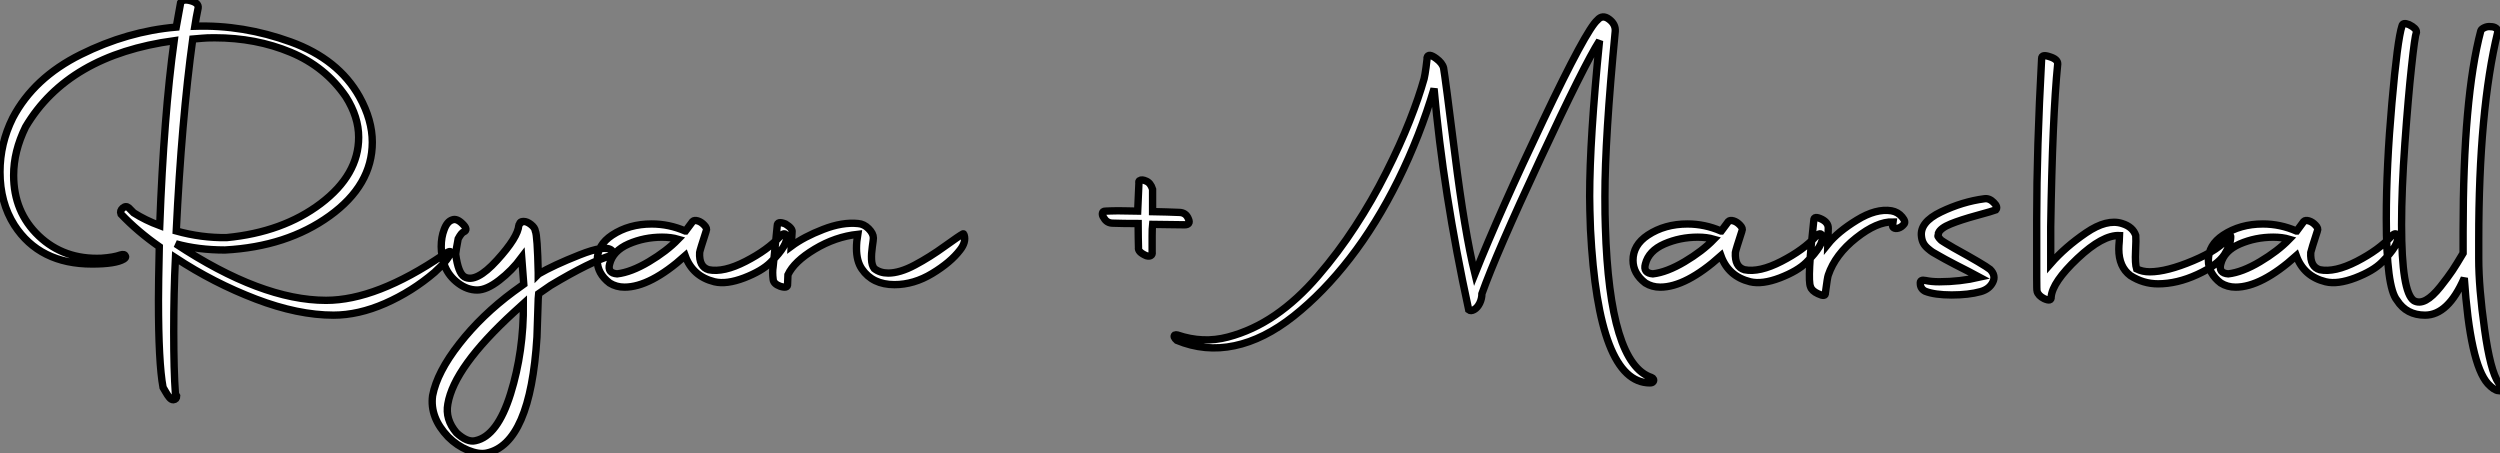
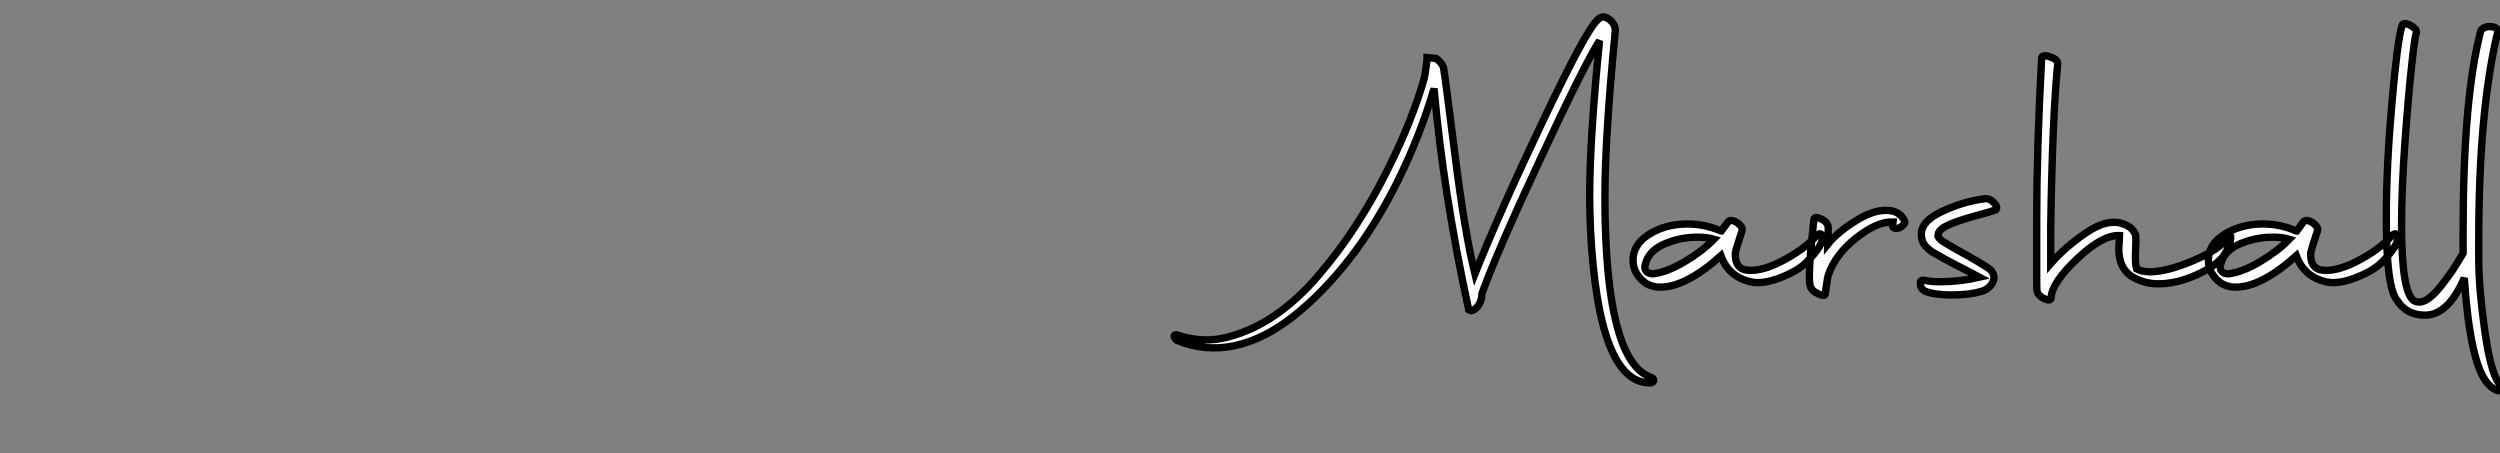
<svg xmlns="http://www.w3.org/2000/svg" viewBox="1.01 -40.577 339.175 61.526">
  <rect x="1.01" y="-40.577" width="339.175" height="61.526" fill="#808080" stroke="none" />
-   <path d="M23.13 11.98L23.13 11.98Q22.51 8.62 22.51 0.17L22.51 0.17Q22.51-2.07 22.62-7.11L22.62-7.11Q19.66-9.18 17.42-11.54L17.42-11.54Q17.25-11.98 17.67-12.35Q18.09-12.71 18.48-12.38L18.48-12.38L19.15-11.70Q20.72-10.70 22.68-9.97L22.68-9.97Q23.24-24.98 24.64-35.06L24.64-35.06Q10.25-33.10 4.48-23.35L4.48-23.35Q2.86-20.05 2.86-16.80L2.86-16.80Q2.86-11.82 6.27-8.57Q9.69-5.32 14.78-5.54L14.78-5.54Q16.46-5.66 17.36-5.99L17.36-5.99Q17.92-6.16 18.03-5.82L18.03-5.82Q18.14-5.66 17.81-5.43L17.81-5.43Q16.69-4.76 13.50-4.76L13.50-4.76Q6.38-4.76 2.97-10.02L2.97-10.02Q1.01-13.10 1.01-17.25L1.01-17.25Q1.01-21.11 2.74-24.58L2.74-24.58Q5.60-30.02 11.96-33.18Q18.31-36.34 24.92-36.90L24.92-36.90Q25.54-40.15 25.54-40.26L25.54-40.26Q25.87-40.77 26.94-40.46Q28-40.15 27.89-39.48L27.89-39.48Q27.61-38.14 27.44-37.02L27.44-37.02Q33.99-37.24 40.46-34.89Q46.93-32.54 49.78-27.44L49.78-27.44Q51.52-24.30 51.52-21.28L51.52-21.28Q51.52-15.46 45.72-11.28Q39.93-7.11 31.53-6.66L31.53-6.66Q27.89-6.66 24.86-7.50L24.86-7.50Q36.46 0.17 45.25 0.17L45.25 0.17Q52.08 0.17 61.15-5.99L61.15-5.99Q62.38-6.83 62.10-6.16L62.10-6.16Q61.66-5.15 60.09-3.75L60.09-3.75Q60.03-3.70 59.98-3.64L59.98-3.64Q56.90-1.01 53.26 0.59Q49.62 2.18 46.26 2.18L46.26 2.18Q41.44 2.18 35.73 0Q30.02-2.18 24.81-5.60L24.81-5.60Q24.58-0.90 24.58 4.42L24.58 4.42Q24.58 9.69 24.81 12.88L24.81 12.88L24.98 13.16Q24.98 13.61 24.53 13.66L24.53 13.66Q24.25 13.66 24.00 13.36Q23.74 13.05 23.49 12.60Q23.24 12.15 23.13 11.98ZM28.45-35.39L28.45-35.39L27.16-35.28Q25.65-24.30 24.92-9.24L24.92-9.24Q28.34-8.29 31.75-8.34L31.75-8.34Q39.37-9.07 44.52-12.96Q49.67-16.86 49.67-21.95L49.67-21.95Q49.67-24.70 47.94-27.44L47.94-27.44Q45.14-31.53 40.43-33.49Q35.73-35.45 30.13-35.45L30.13-35.45Q29.01-35.45 28.45-35.39ZM70.67-1.01L72.07-2.02L71.79-5.66Q70.45-3.86 68.74-2.55Q67.03-1.23 65.74-1.23L65.74-1.23Q64.40-1.23 63.17-2.16Q61.94-3.08 61.38-4.42L61.38-4.42Q60.87-5.82 60.87-7.11Q60.87-8.40 61.26-9.41L61.26-9.41Q61.66-10.53 62.38-10.75L62.38-10.75Q63-10.98 63.78-10.19Q64.57-9.41 63.95-9.13L63.95-9.13Q63.62-9.02 63.17-8.18L63.17-8.18Q62.89-6.72 62.83-6.10L62.83-6.10Q63.17-3.53 64.01-3.02L64.01-3.02Q65.58-2.13 68.43-5.26Q71.29-8.40 71.40-10.02L71.40-10.02Q71.40-10.08 71.57-10.25L71.57-10.25Q71.51-10.30 71.57-10.36L71.57-10.36Q71.68-10.53 72.07-10.53L72.07-10.53Q72.52-10.53 73.05-10.11Q73.58-9.69 73.64-9.24L73.64-9.24Q73.92-8.62 74.03-3.58L74.03-3.58L74.03-3.36L74.09-3.42Q76.10-4.59 79.63-5.99Q83.16-7.39 84-6.61L84-6.61Q84.62-6.10 84-5.94L84-5.94Q81.14-5.10 75.71-1.85L75.71-1.85L74.09-0.73L74.03-0.06L73.86 5.15Q72.97 19.66 67.03 20.89L67.03 20.89Q65.97 21.11 64.48 20.50Q63 19.88 61.82 18.70L61.82 18.70Q59.30 16.07 59.70 13.10L59.70 13.10Q60.31 9.91 63.34 6.05Q66.36 2.18 70.67-1.01L70.67-1.01ZM65.52 19.21L65.52 19.21Q68.49 18.59 70.28 12.85Q72.07 7.11 72.02 0.62L72.02 0.62L70.73 1.79Q62.61 9.24 61.77 14.22L61.77 14.22Q61.38 16.30 62.94 18.14L62.94 18.14Q64.40 19.49 65.52 19.21ZM83.72-2.18L83.72-2.18Q82.04-3.47 82.04-5.26L82.04-5.26Q82.04-7.34 84.06-8.68L84.06-8.68Q86.35-10.19 89.43-10.19L89.43-10.19Q91.78-10.19 93.97-9.24L93.97-9.24L94.02-9.24L94.98-10.53Q95.20-10.75 95.68-10.61Q96.15-10.47 96.57-10.02Q96.99-9.58 96.82-9.24L96.82-9.24Q95.98-6.66 95.93-6.33L95.93-6.33Q95.82-4.37 97.16-3.98L97.16-3.98Q99.18-3.58 102.17-5.12Q105.17-6.66 106.85-8.51L106.85-8.51Q107.52-9.18 107.69-8.57L107.69-8.57Q108.02-7.45 105.56-4.98L105.56-4.98Q104.38-3.81 101.98-2.88Q99.57-1.96 97.94-2.35L97.94-2.35Q94.98-3.08 93.97-5.88L93.97-5.88Q89.21-1.62 85.74-1.62L85.74-1.62Q84.62-1.62 83.72-2.18ZM84.73-3.42L84.73-3.42Q86.63-3.64 89.04-5.07Q91.45-6.50 93.02-8.12L93.02-8.12Q92.06-8.40 90.83-8.40L90.83-8.40Q88.42-8.40 86.30-7.48Q84.17-6.55 83.72-4.76L83.72-4.76Q83.38-3.53 84.73-3.42ZM105.90-2.69L105.90-2.69Q105.78-3.64 105.90-4.37L105.90-4.37L106.46-9.97Q106.46-10.64 107.58-10.19L107.58-10.19Q108.58-9.58 108.47-9.07L108.47-9.07L108.36-7.17Q110.10-8.46 112.70-9.46Q115.30-10.47 117.43-10.25L117.43-10.25Q118.22-10.19 118.86-9.55Q119.50-8.90 119.50-8.29L119.50-8.29Q119.50-8.06 119.36-7.11Q119.22-6.16 119.25-5.38Q119.28-4.59 119.62-4.14L119.62-4.14Q120.40-3.53 121.52-3.53L121.52-3.53Q123.09-3.53 125.13-4.62Q127.18-5.71 129.19-7.17Q131.21-8.62 131.66-8.85L131.66-8.85Q131.77-8.90 131.82-8.68L131.82-8.68Q132.10-7.73 131.26-6.66L131.26-6.66Q129.98-4.98 127.48-3.47Q124.99-1.96 122.36-1.96L122.36-1.96Q119.39-1.96 117.94-4.09L117.94-4.09Q117.21-5.15 117.21-6.89L117.21-6.89Q117.21-7.78 117.38-8.79L117.38-8.79Q114.35-8.46 111.55-6.78Q108.75-5.10 107.91-3.30L107.91-3.30L107.86-2.02Q107.91-1.40 106.85-1.74L106.85-1.74Q105.95-2.07 105.90-2.69Z" fill="white" stroke="black" transform="scale(1,1)" />
-   <path d="M156.54-5.88L156.54-5.88Q155.36-6.38 155.47-7L155.47-7Q155.47-7.22 155.44-8.34Q155.42-9.46 155.42-10.25L155.42-10.25Q153.40-10.25 152.00-10.30L152.00-10.30Q151.16-10.30 150.77-11.03L150.77-11.03Q150.54-11.31 150.57-11.62Q150.60-11.93 150.94-11.93L150.94-11.93Q151.10-11.93 151.69-11.96Q152.28-11.98 152.67-11.98Q153.06-11.98 153.96-11.96Q154.86-11.93 155.36-11.93L155.36-11.93L155.53-15.79Q155.47-15.96 155.61-16.07Q155.75-16.18 156.00-16.16Q156.26-16.13 156.48-16.02L156.48-16.02Q157.10-15.79 157.38-14.90L157.38-14.90L157.38-11.87Q158.05-11.87 159.28-11.82Q160.51-11.76 160.96-11.76L160.96-11.76Q161.91-11.76 162.25-10.86L162.25-10.86Q162.42-10.47 162.28-10.28Q162.14-10.08 161.74-10.08L161.74-10.08Q160.68-10.08 159.34-10.11Q157.99-10.14 157.38-10.14L157.38-10.14Q157.32-9.63 157.32-8.54Q157.32-7.45 157.32-6.38L157.32-6.38Q157.38-6.05 157.15-5.91Q156.93-5.77 156.54-5.88Z" fill="white" stroke="black" transform="scale(1,1)" />
-   <path d="M200.27 1.46L200.27 1.46Q196.80-14.50 195.57-28.56L195.57-28.56Q193.66-22.12 190.70-16.13Q187.73-10.14 184.14-5.52Q180.56-0.90 176.53 2.30Q172.50 5.49 168.49 6.33Q164.49 7.17 160.68 5.60L160.68 5.60Q160.12 5.10 160.40 4.87L160.40 4.87Q160.51 4.82 160.74 4.87L160.74 4.87Q164.21 6.05 167.60 5.15Q170.98 4.26 174.01 2.18Q177.03 0.11 179.80-3.11Q182.58-6.33 184.87-9.86Q187.17-13.38 189.07-17.16Q190.98-20.94 192.24-24.14Q193.50-27.33 194.22-29.90L194.22-29.90Q194.34-30.41 194.48-31.44Q194.62-32.48 194.62-32.59L194.62-32.59L194.62-32.76Q194.78-33.43 195.85-32.65L195.85-32.65Q196.69-32.03 196.86-31.36L196.86-31.36Q197.08-30.13 198.40-19.63Q199.71-9.13 201.11-3.42L201.11-3.42Q204.47-11.82 210.35-24.19Q216.23-36.57 217.74-37.86L217.74-37.86Q218.42-38.64 219.31-37.97Q220.21-37.30 220.15-36.34L220.15-36.34Q218.75-21.90 218.75-13.94L218.75-13.94Q218.75-11.20 218.81-9.80L218.81-9.80Q219.37 8.79 225.08 10.64L225.08 10.64Q225.25 10.70 225.33 10.86Q225.42 11.03 225.30 11.20Q225.19 11.37 224.86 11.37L224.86 11.37Q217.86 11.37 216.79-9.46L216.79-9.46Q216.68-12.38 216.68-13.94L216.68-13.94Q216.68-21.73 218.02-35.06L218.02-35.06Q215.95-31.81 209.99-19.01Q204.02-6.22 202.06-0.73L202.06-0.73Q202.06-0.06 201.76 0.56Q201.45 1.18 201.00 1.43Q200.55 1.68 200.27 1.46ZM224.24-2.18L224.24-2.18Q222.56-3.47 222.56-5.26L222.56-5.26Q222.56-7.34 224.58-8.68L224.58-8.68Q226.87-10.19 229.95-10.19L229.95-10.19Q232.30-10.19 234.49-9.24L234.49-9.24L234.54-9.24L235.50-10.53Q235.72-10.75 236.20-10.61Q236.67-10.47 237.09-10.02Q237.51-9.58 237.34-9.24L237.34-9.24Q236.50-6.66 236.45-6.33L236.45-6.33Q236.34-4.37 237.68-3.98L237.68-3.98Q239.70-3.58 242.69-5.12Q245.69-6.66 247.37-8.51L247.37-8.51Q248.04-9.18 248.21-8.57L248.21-8.57Q248.54-7.45 246.08-4.98L246.08-4.98Q244.90-3.81 242.50-2.88Q240.09-1.96 238.46-2.35L238.46-2.35Q235.50-3.08 234.49-5.88L234.49-5.88Q229.73-1.62 226.26-1.62L226.26-1.62Q225.14-1.62 224.24-2.18ZM225.25-3.42L225.25-3.42Q227.15-3.64 229.56-5.07Q231.97-6.50 233.54-8.12L233.54-8.12Q232.58-8.40 231.35-8.40L231.35-8.40Q228.94-8.40 226.82-7.48Q224.69-6.55 224.24-4.76L224.24-4.76Q223.90-3.53 225.25-3.42ZM246.64-1.68L246.64-1.68Q246.19-2.69 247.09-10.70L247.09-10.70Q247.09-11.37 248.21-10.81L248.21-10.81Q249.05-10.36 249.05-9.63L249.05-9.63L248.99-7.45Q250.34-9.13 252.94-10.72Q255.54-12.32 257.62-11.98L257.62-11.98Q258.51-11.82 259.07-11.14Q259.63-10.47 259.30-10.14L259.30-10.14Q258.96-9.74 258.57-9.63Q258.18-9.52 257.95-9.66Q257.73-9.80 257.78-10.02L257.78-10.02L257.84-10.47Q255.66-10.53 252.83-8.29Q250.00-6.05 249.05-3.25L249.05-3.25Q248.94-2.97 248.66-0.84L248.66-0.84Q248.71-0.22 247.65-0.73L247.65-0.73Q246.81-1.12 246.64-1.68ZM262.21-1.06L262.21-1.06Q261.54-1.40 261.54-2.13L261.54-2.13Q261.48-2.69 262.26-2.52L262.26-2.52Q263.05-2.35 264.11-2.35L264.11-2.35Q266.91-2.35 269.60-2.97L269.60-2.97Q269.10-3.25 268.09-3.75Q267.08-4.26 266.27-4.68Q265.46-5.10 264.95-5.38L264.95-5.38Q264.78-5.49 264.11-5.85Q263.44-6.22 263.22-6.36Q262.99-6.50 262.57-6.86Q262.15-7.22 261.96-7.59Q261.76-7.95 261.70-8.46L261.70-8.46Q261.42-10.42 264.34-11.82Q267.25-13.22 270.22-13.61L270.22-13.61Q270.89-13.72 271.50-13.10Q272.12-12.49 271.78-12.10L271.78-12.10Q271.34-11.93 269.18-11.34Q267.02-10.75 265.65-10.19Q264.28-9.63 264.00-8.96L264.00-8.96Q264.00-8.74 263.94-8.62Q263.89-8.51 264.06-8.32Q264.22-8.12 264.31-8.04Q264.39-7.95 264.67-7.78Q264.95-7.62 265.12-7.50Q265.29-7.39 265.60-7.22Q265.90-7.06 266.07-6.94L266.07-6.94Q270.22-4.65 271.00-4.03L271.00-4.03Q271.84-3.19 271.36-2.27Q270.89-1.34 269.71-1.01L269.71-1.01Q268.09-0.56 265.79-0.56Q263.50-0.56 262.21-1.06ZM277.38-1.06L277.38-1.06Q277.33-1.18 277.33-2.91L277.33-2.91L277.33-10.86Q277.33-20.38 278.00-32.65L278.00-32.65Q278.00-33.26 279.12-32.87L279.12-32.87Q280.18-32.54 280.18-31.92L280.18-31.92Q279.46-24.70 279.23-9.80L279.23-9.80L279.23-4.82Q281.19-7.06 284.02-8.99Q286.85-10.92 288.92-10.25L288.92-10.25Q290.38-9.80 290.77-8.62L290.77-8.62Q290.82-8.12 290.74-6.47Q290.66-4.82 290.88-4.09L290.88-4.09Q291.66-3.70 292.67-3.70L292.67-3.70Q294.97-3.70 298.55-5.21Q302.14-6.72 303.42-8.46L303.42-8.46Q303.70-8.79 303.65-8.34L303.65-8.34Q303.59-7.28 302.81-6.05L302.81-6.05Q301.86-4.59 299.11-3.33Q296.37-2.07 293.79-2.07L293.79-2.07Q291.78-2.07 290.04-3.19L290.04-3.19Q288.47-4.37 288.47-6.78L288.47-6.78Q288.47-7.22 288.53-7.84Q288.58-8.46 288.58-8.62L288.58-8.62Q286.29-8.74 282.87-5.52Q279.46-2.30 279.29-0.28L279.29-0.28Q279.34 0.39 278.34-0.06L278.34-0.06Q277.55-0.45 277.38-1.06ZM302.30-2.18L302.30-2.18Q300.62-3.47 300.62-5.26L300.62-5.26Q300.62-7.34 302.64-8.68L302.64-8.68Q304.94-10.19 308.02-10.19L308.02-10.19Q310.37-10.19 312.55-9.24L312.55-9.24L312.61-9.24L313.56-10.53Q313.78-10.75 314.26-10.61Q314.74-10.47 315.16-10.02Q315.58-9.58 315.41-9.24L315.41-9.24Q314.57-6.66 314.51-6.33L314.51-6.33Q314.40-4.37 315.74-3.98L315.74-3.98Q317.76-3.58 320.76-5.12Q323.75-6.66 325.43-8.51L325.43-8.51Q326.10-9.18 326.27-8.57L326.27-8.57Q326.61-7.45 324.14-4.98L324.14-4.98Q322.97-3.81 320.56-2.88Q318.15-1.96 316.53-2.35L316.53-2.35Q313.56-3.08 312.55-5.88L312.55-5.88Q307.79-1.62 304.32-1.62L304.32-1.62Q303.20-1.62 302.30-2.18ZM303.31-3.42L303.31-3.42Q305.22-3.64 307.62-5.07Q310.03-6.50 311.60-8.12L311.60-8.12Q310.65-8.40 309.42-8.40L309.42-8.40Q307.01-8.40 304.88-7.48Q302.75-6.55 302.30-4.76L302.30-4.76Q301.97-3.53 303.31-3.42ZM330.02 2.18L330.02 2.18Q327.50 2.18 326.22 0.17L326.22 0.17Q324.76-1.57 324.76-10.92L324.76-10.92Q324.76-18.03 325.52-26.60Q326.27-35.17 326.89-37.07L326.89-37.07Q327.00-37.58 327.84-37.24L327.84-37.24Q328.85-36.74 328.85-36.23L328.85-36.23Q328.62-35.62 328.18-31.50Q327.73-27.38 327.28-21.11Q326.83-14.84 326.83-10.08L326.83-10.08Q326.83-0.90 328.51 0.22L328.51 0.22Q329.24 0.62 330.14 0.14Q331.03-0.34 332.10-1.68Q333.16-3.02 333.72-3.86Q334.28-4.70 335.18-6.22L335.18-6.22L335.18-9.13Q335.18-27.33 337.58-36.40L337.58-36.40Q337.64-36.62 338.06-36.82Q338.48-37.02 338.93-36.96L338.93-36.96Q339.38-36.96 339.66-36.74Q339.94-36.51 339.88-36.23L339.88-36.23Q337.30-25.65 337.30-8.01L337.30-8.01L337.30-5.49Q337.30-1.57 338.09 4.09Q338.87 9.74 339.99 11.37L339.99 11.37Q340.38 11.87 339.99 12.43L339.99 12.43Q339.38 12.38 338.54 11.48L338.54 11.48Q336.13 8.79 335.34-2.86L335.34-2.86Q333.16 2.18 330.02 2.18Z" fill="white" stroke="black" transform="scale(1,1)" />
+   <path d="M200.27 1.46L200.27 1.46Q196.80-14.50 195.57-28.56L195.57-28.56Q193.66-22.12 190.70-16.13Q187.73-10.14 184.14-5.52Q180.56-0.90 176.53 2.30Q172.50 5.49 168.49 6.33Q164.49 7.17 160.68 5.60L160.68 5.60Q160.12 5.10 160.40 4.87L160.40 4.87Q160.51 4.82 160.74 4.87L160.74 4.87Q164.21 6.05 167.60 5.15Q170.98 4.26 174.01 2.18Q177.03 0.11 179.80-3.11Q182.58-6.33 184.87-9.86Q187.17-13.38 189.07-17.16Q190.98-20.94 192.24-24.14Q193.50-27.33 194.22-29.90L194.22-29.90Q194.34-30.41 194.48-31.44Q194.62-32.48 194.62-32.59L194.62-32.59L194.62-32.76L195.85-32.65Q196.69-32.03 196.86-31.36L196.86-31.36Q197.08-30.13 198.40-19.63Q199.71-9.13 201.11-3.42L201.11-3.42Q204.47-11.82 210.35-24.19Q216.23-36.57 217.74-37.86L217.74-37.86Q218.42-38.64 219.31-37.97Q220.21-37.30 220.15-36.34L220.15-36.34Q218.75-21.90 218.75-13.94L218.75-13.94Q218.75-11.20 218.81-9.80L218.81-9.80Q219.37 8.79 225.08 10.64L225.08 10.64Q225.25 10.70 225.33 10.86Q225.42 11.03 225.30 11.20Q225.19 11.37 224.86 11.37L224.86 11.37Q217.86 11.37 216.79-9.46L216.79-9.46Q216.68-12.38 216.68-13.94L216.68-13.94Q216.68-21.73 218.02-35.06L218.02-35.06Q215.95-31.81 209.99-19.01Q204.02-6.22 202.06-0.73L202.06-0.73Q202.06-0.06 201.76 0.56Q201.45 1.18 201.00 1.43Q200.55 1.68 200.27 1.46ZM224.24-2.18L224.24-2.18Q222.56-3.47 222.56-5.26L222.56-5.26Q222.56-7.34 224.58-8.68L224.58-8.68Q226.87-10.19 229.95-10.19L229.95-10.19Q232.30-10.19 234.49-9.24L234.49-9.24L234.54-9.24L235.50-10.53Q235.72-10.75 236.20-10.61Q236.67-10.47 237.09-10.02Q237.51-9.58 237.34-9.24L237.34-9.24Q236.50-6.66 236.45-6.33L236.45-6.33Q236.34-4.37 237.68-3.98L237.68-3.98Q239.70-3.58 242.69-5.12Q245.69-6.66 247.37-8.51L247.37-8.51Q248.04-9.18 248.21-8.57L248.21-8.57Q248.54-7.45 246.08-4.98L246.08-4.98Q244.90-3.81 242.50-2.88Q240.09-1.96 238.46-2.35L238.46-2.35Q235.50-3.08 234.49-5.88L234.49-5.88Q229.73-1.62 226.26-1.62L226.26-1.62Q225.14-1.62 224.24-2.18ZM225.25-3.42L225.25-3.42Q227.15-3.64 229.56-5.07Q231.97-6.50 233.54-8.12L233.54-8.12Q232.58-8.40 231.35-8.40L231.35-8.40Q228.94-8.40 226.82-7.48Q224.69-6.55 224.24-4.76L224.24-4.76Q223.90-3.53 225.25-3.42ZM246.64-1.68L246.64-1.68Q246.19-2.69 247.09-10.70L247.09-10.70Q247.09-11.37 248.21-10.81L248.21-10.81Q249.05-10.36 249.05-9.63L249.05-9.63L248.99-7.45Q250.34-9.13 252.94-10.72Q255.54-12.32 257.62-11.98L257.62-11.98Q258.51-11.82 259.07-11.14Q259.63-10.47 259.30-10.14L259.30-10.14Q258.96-9.74 258.57-9.63Q258.18-9.52 257.95-9.66Q257.73-9.80 257.78-10.02L257.78-10.02L257.84-10.47Q255.66-10.53 252.83-8.29Q250.00-6.05 249.05-3.25L249.05-3.25Q248.94-2.97 248.66-0.84L248.66-0.84Q248.71-0.22 247.65-0.73L247.65-0.73Q246.81-1.12 246.64-1.68ZM262.21-1.06L262.21-1.06Q261.54-1.40 261.54-2.13L261.54-2.13Q261.48-2.69 262.26-2.52L262.26-2.52Q263.05-2.35 264.11-2.35L264.11-2.35Q266.91-2.35 269.60-2.97L269.60-2.97Q269.10-3.25 268.09-3.75Q267.08-4.26 266.27-4.68Q265.46-5.10 264.95-5.38L264.95-5.38Q264.78-5.49 264.11-5.85Q263.44-6.22 263.22-6.36Q262.99-6.50 262.57-6.86Q262.15-7.22 261.96-7.59Q261.76-7.95 261.70-8.46L261.70-8.46Q261.42-10.42 264.34-11.82Q267.25-13.22 270.22-13.61L270.22-13.61Q270.89-13.72 271.50-13.10Q272.12-12.49 271.78-12.10L271.78-12.10Q271.34-11.93 269.18-11.34Q267.02-10.75 265.65-10.19Q264.28-9.63 264.00-8.96L264.00-8.96Q264.00-8.74 263.94-8.62Q263.89-8.51 264.06-8.32Q264.22-8.12 264.31-8.04Q264.39-7.95 264.67-7.78Q264.95-7.62 265.12-7.50Q265.29-7.39 265.60-7.22Q265.90-7.06 266.07-6.94L266.07-6.94Q270.22-4.65 271.00-4.03L271.00-4.03Q271.84-3.19 271.36-2.27Q270.89-1.34 269.71-1.01L269.71-1.01Q268.09-0.56 265.79-0.56Q263.50-0.56 262.21-1.06ZM277.38-1.06L277.38-1.06Q277.33-1.18 277.33-2.91L277.33-2.91L277.33-10.86Q277.33-20.38 278.00-32.65L278.00-32.65Q278.00-33.26 279.12-32.87L279.12-32.87Q280.18-32.54 280.18-31.92L280.18-31.92Q279.46-24.70 279.23-9.80L279.23-9.80L279.23-4.82Q281.19-7.06 284.02-8.99Q286.85-10.92 288.92-10.25L288.92-10.25Q290.38-9.80 290.77-8.62L290.77-8.62Q290.82-8.12 290.74-6.47Q290.66-4.82 290.88-4.09L290.88-4.09Q291.66-3.70 292.67-3.70L292.67-3.70Q294.97-3.70 298.55-5.21Q302.14-6.72 303.42-8.46L303.42-8.46Q303.70-8.79 303.65-8.34L303.65-8.34Q303.59-7.28 302.81-6.05L302.81-6.05Q301.86-4.59 299.11-3.33Q296.37-2.07 293.79-2.07L293.79-2.07Q291.78-2.07 290.04-3.19L290.04-3.19Q288.47-4.37 288.47-6.78L288.47-6.78Q288.47-7.22 288.53-7.84Q288.58-8.46 288.58-8.62L288.58-8.62Q286.29-8.74 282.87-5.52Q279.46-2.30 279.29-0.28L279.29-0.28Q279.34 0.39 278.34-0.06L278.34-0.06Q277.55-0.45 277.38-1.06ZM302.30-2.18L302.30-2.18Q300.62-3.47 300.62-5.26L300.62-5.26Q300.62-7.34 302.64-8.68L302.64-8.68Q304.94-10.19 308.02-10.19L308.02-10.19Q310.37-10.19 312.55-9.24L312.55-9.24L312.61-9.24L313.56-10.53Q313.78-10.75 314.26-10.61Q314.74-10.47 315.16-10.02Q315.58-9.58 315.41-9.24L315.41-9.24Q314.57-6.66 314.51-6.33L314.51-6.33Q314.40-4.37 315.74-3.98L315.74-3.98Q317.76-3.58 320.76-5.12Q323.75-6.66 325.43-8.51L325.43-8.51Q326.10-9.18 326.27-8.57L326.27-8.57Q326.61-7.45 324.14-4.98L324.14-4.98Q322.97-3.81 320.56-2.88Q318.15-1.96 316.53-2.35L316.53-2.35Q313.56-3.08 312.55-5.88L312.55-5.88Q307.79-1.62 304.32-1.62L304.32-1.62Q303.20-1.62 302.30-2.18ZM303.31-3.42L303.31-3.42Q305.22-3.64 307.62-5.07Q310.03-6.50 311.60-8.12L311.60-8.12Q310.65-8.40 309.42-8.40L309.42-8.40Q307.01-8.40 304.88-7.48Q302.75-6.55 302.30-4.76L302.30-4.76Q301.97-3.53 303.31-3.42ZM330.02 2.18L330.02 2.18Q327.50 2.18 326.22 0.17L326.22 0.17Q324.76-1.57 324.76-10.92L324.76-10.92Q324.76-18.03 325.52-26.60Q326.27-35.17 326.89-37.07L326.89-37.07Q327.00-37.58 327.84-37.24L327.84-37.24Q328.85-36.74 328.85-36.23L328.85-36.23Q328.62-35.62 328.18-31.50Q327.73-27.38 327.28-21.11Q326.83-14.84 326.83-10.08L326.83-10.08Q326.83-0.90 328.51 0.22L328.51 0.22Q329.24 0.62 330.14 0.14Q331.03-0.34 332.10-1.68Q333.16-3.02 333.72-3.86Q334.28-4.70 335.18-6.22L335.18-6.22L335.18-9.13Q335.18-27.33 337.58-36.40L337.58-36.40Q337.64-36.62 338.06-36.82Q338.48-37.02 338.93-36.96L338.93-36.96Q339.38-36.96 339.66-36.74Q339.94-36.51 339.88-36.23L339.88-36.23Q337.30-25.65 337.30-8.01L337.30-8.01L337.30-5.49Q337.30-1.57 338.09 4.09Q338.87 9.74 339.99 11.37L339.99 11.37Q340.38 11.87 339.99 12.43L339.99 12.43Q339.38 12.38 338.54 11.48L338.54 11.48Q336.13 8.79 335.34-2.86L335.34-2.86Q333.16 2.18 330.02 2.18Z" fill="white" stroke="black" transform="scale(1,1)" />
</svg>